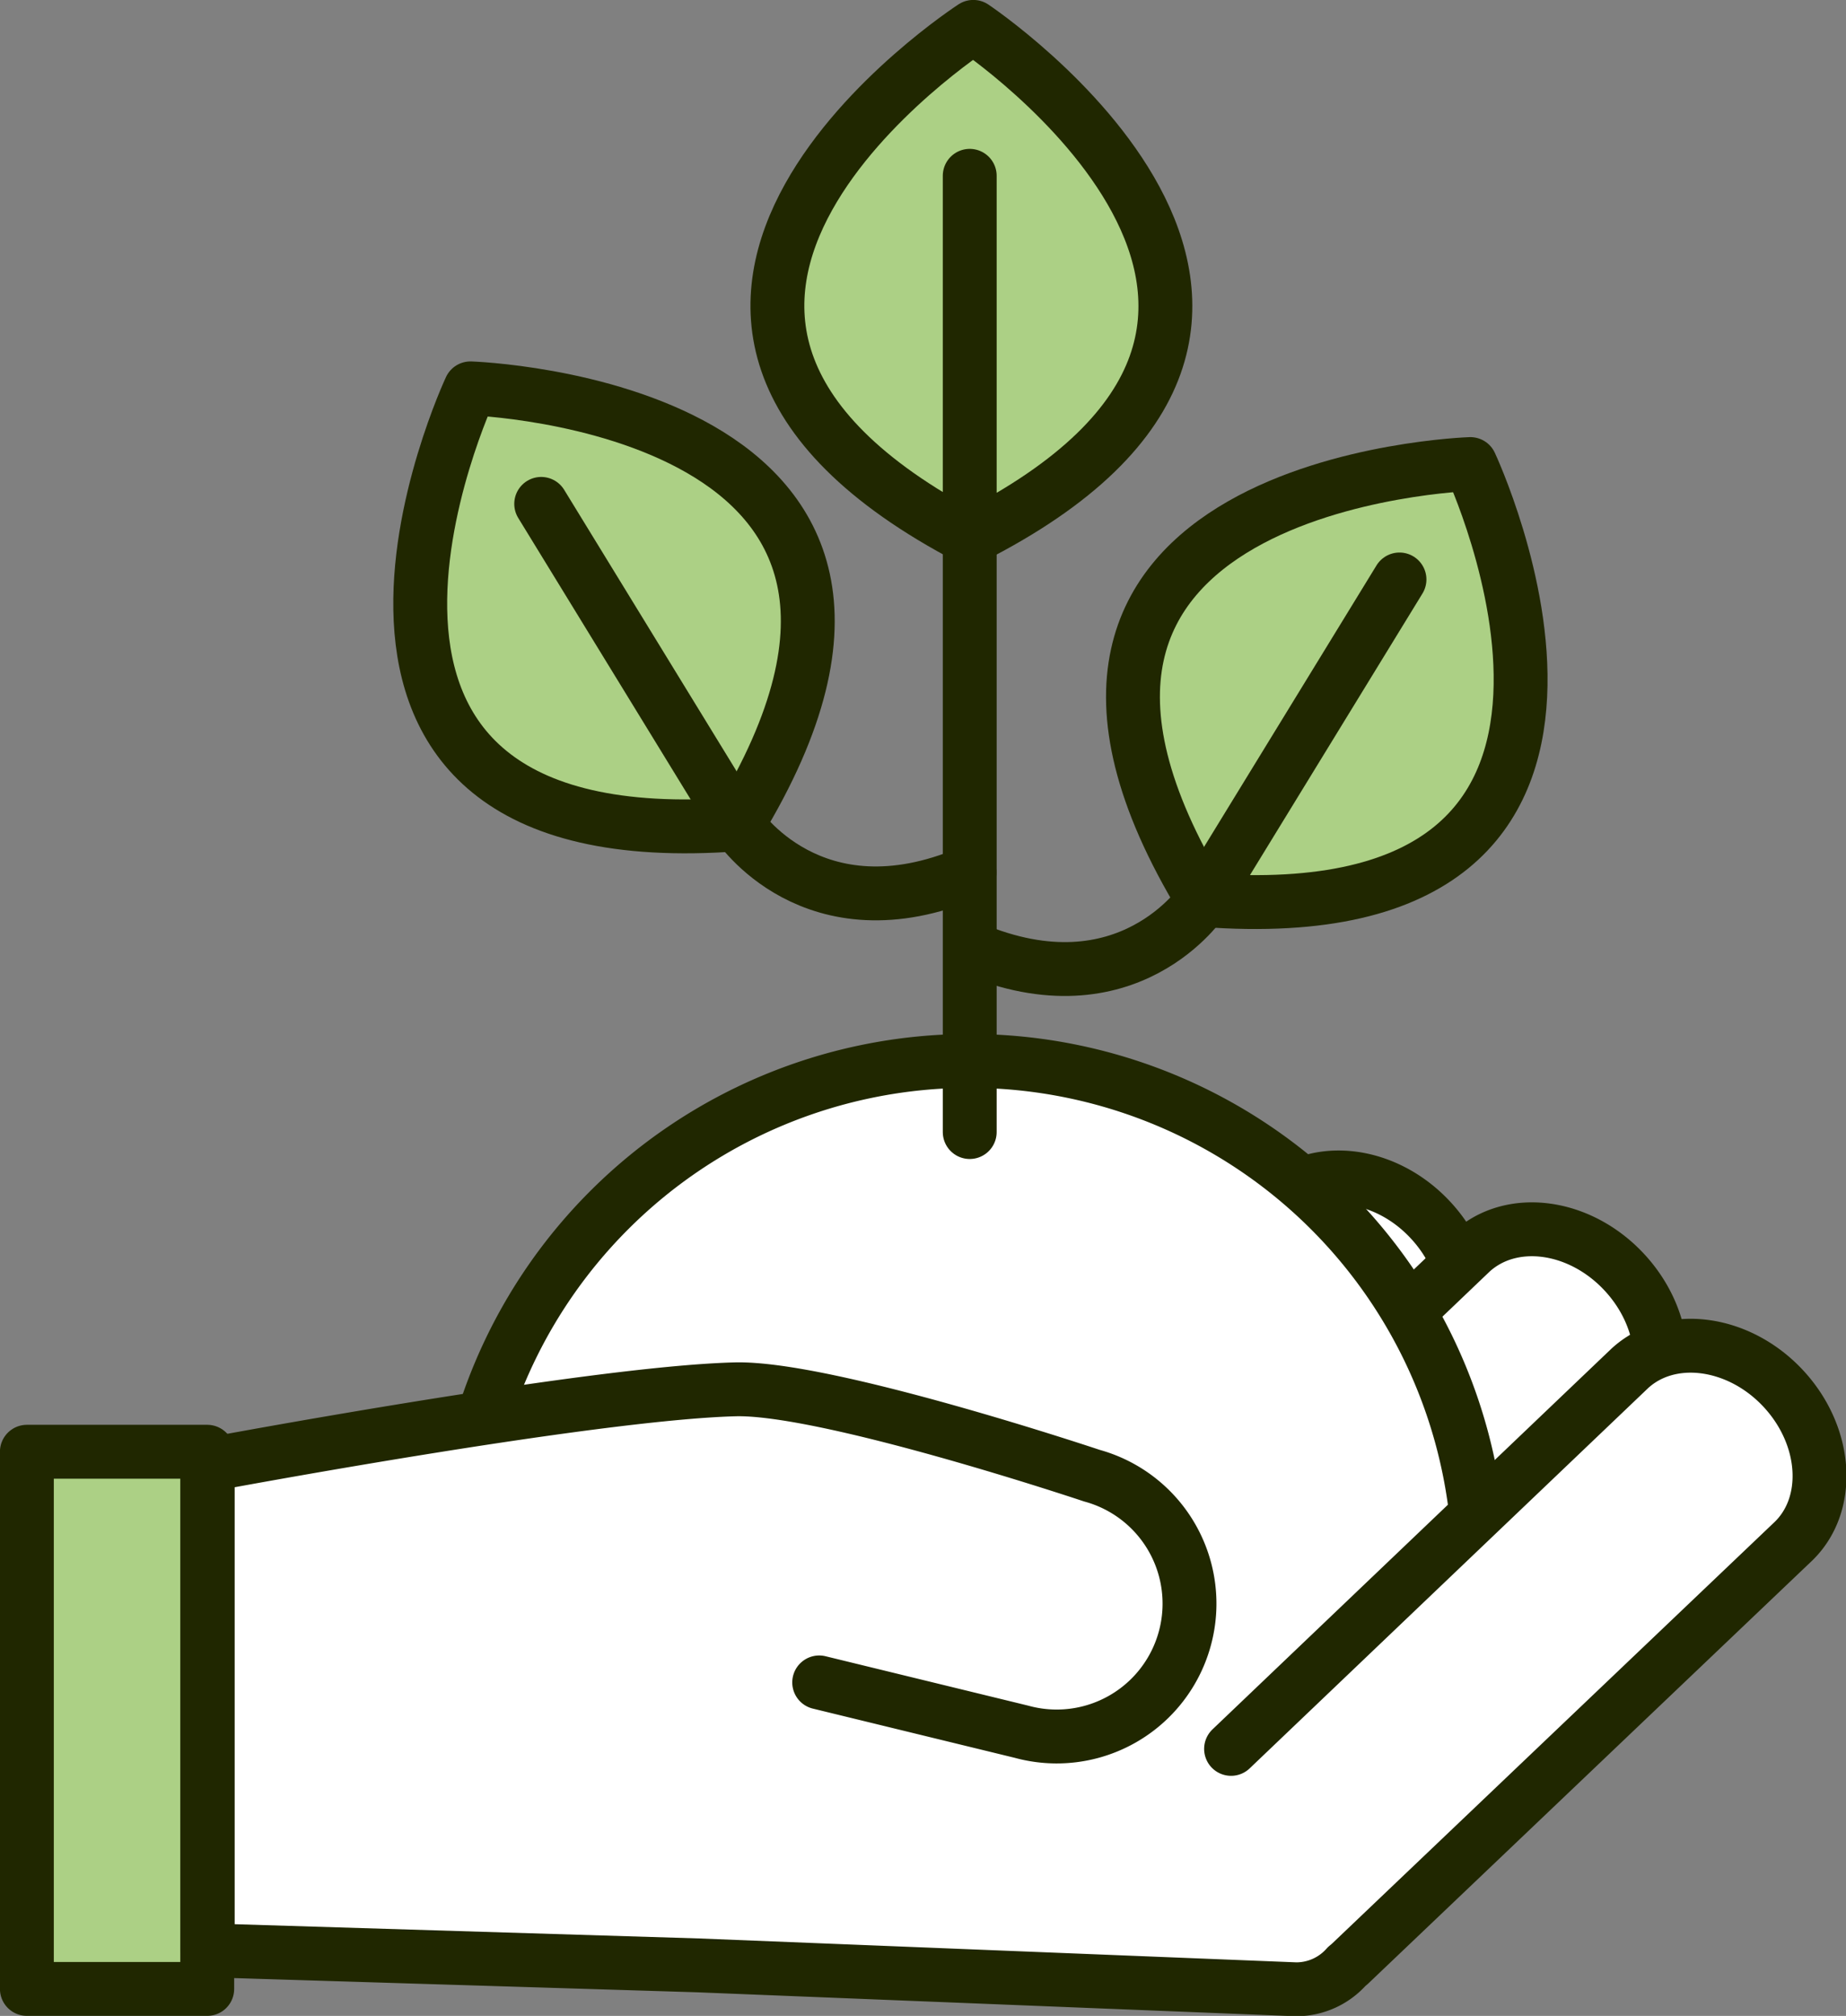
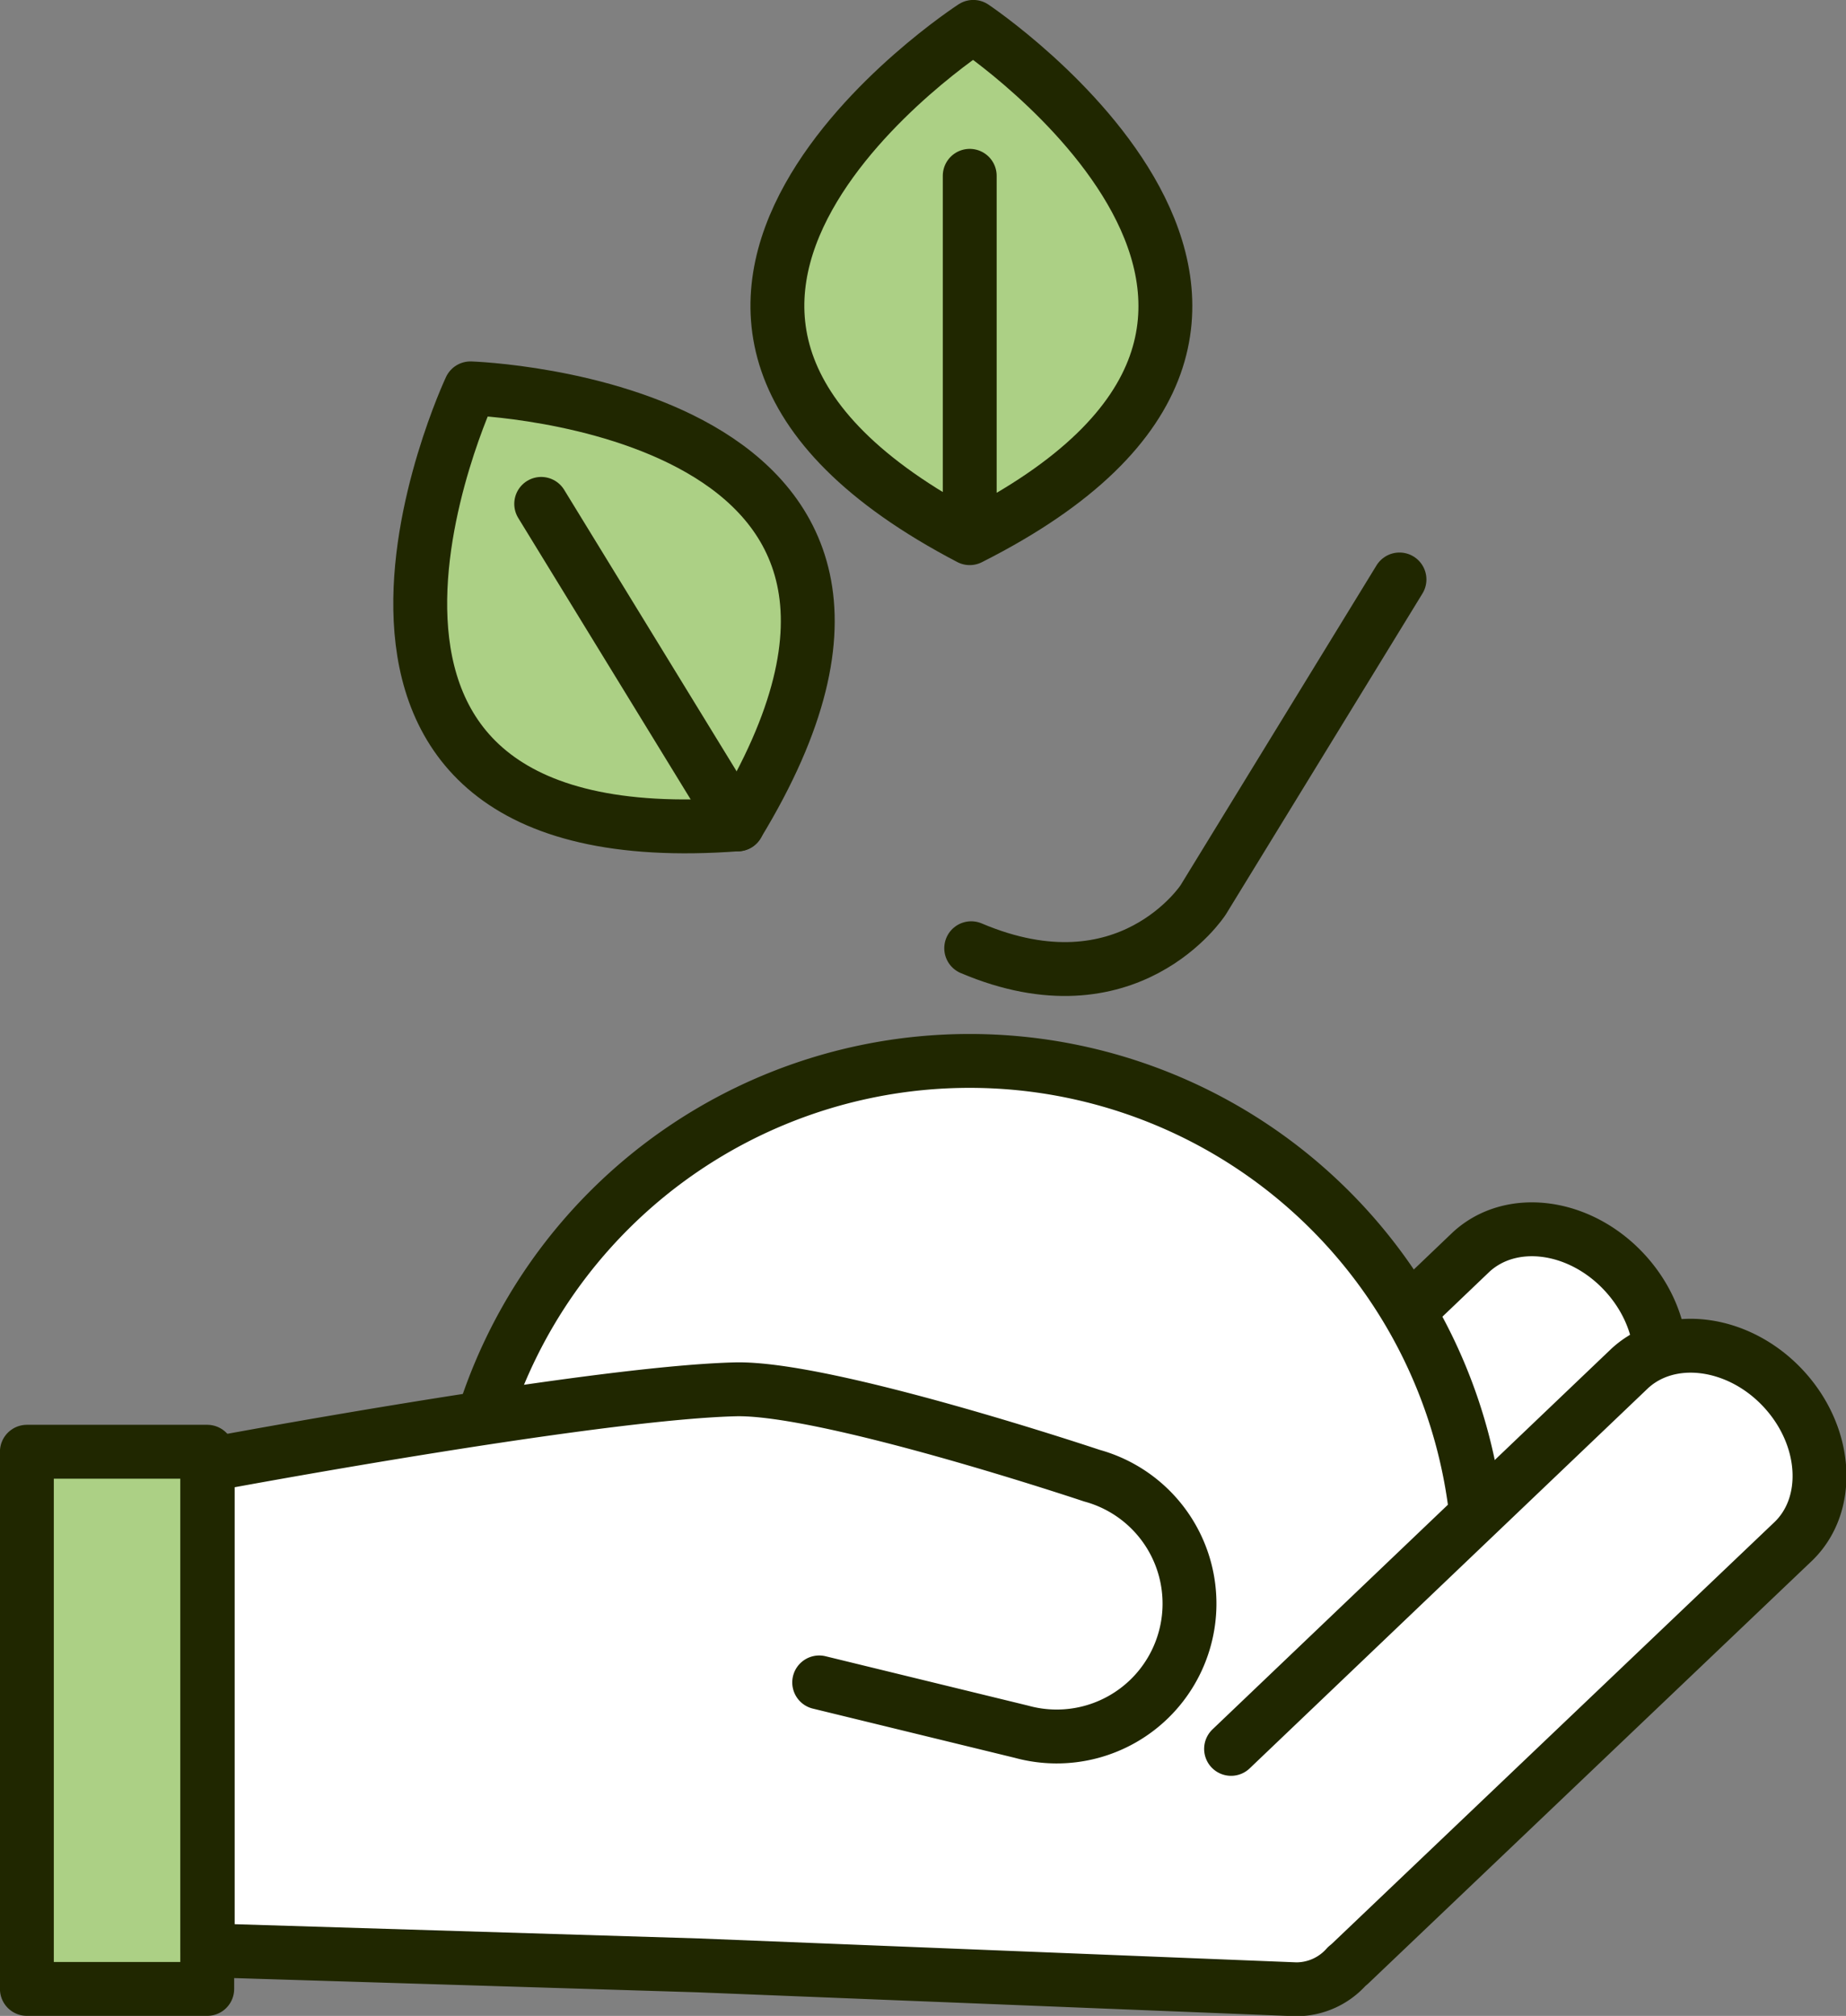
<svg xmlns="http://www.w3.org/2000/svg" viewBox="0 0 149.74 163.51">
  <rect x="0" y="0" width="149.74" height="163.51" fill="#808080" stroke="none" />
  <defs>
    <style>.cls-1{fill:#fff;}.cls-1,.cls-2,.cls-3{stroke:#202700;stroke-linecap:round;stroke-linejoin:round;stroke-width:4.37px;}.cls-2{fill:#acd085;}.cls-3{fill:none;}</style>
  </defs>
  <title>Asset 6graphic3</title>
  <g id="Layer_2" data-name="Layer 2">
    <g id="Capa_1" data-name="Capa 1">
-       <path class="cls-1" d="M71.3,128.23l32.33-30.87c3.23-3,8.79-2.3,12.41,1.6s3.95,9.49.72,12.5L80.88,145.64c-.08.08-.17.14-.25.21a5.5,5.5,0,0,1-4.12,1.85" />
      <path class="cls-1" d="M87,132.43l32.32-30.87c3.24-3,8.79-2.28,12.42,1.61s4,9.49.72,12.49L96.59,149.85a2.31,2.31,0,0,1-.24.2,5.46,5.46,0,0,1-4.11,1.85" />
      <rect class="cls-2" x="2.18" y="117.75" width="14.63" height="43.57" />
      <path class="cls-1" d="M120,128.09c0-.23,0-.46,0-.69a41.35,41.35,0,0,0-82.7,0c0,.23,0,.46,0,.69" />
      <path class="cls-2" d="M59.83,66.86c20.69-34-21.67-35.36-21.67-35.36s-18,38.36,21.67,35.36" />
-       <path class="cls-3" d="M43.9,40.87l15.93,26s6.07,9.32,18.81,3.9" />
-       <path class="cls-2" d="M97.59,73c-20.68-34,21.68-35.36,21.68-35.36S137.28,76,97.59,73" />
+       <path class="cls-3" d="M43.9,40.87l15.93,26" />
      <path class="cls-3" d="M113.52,47,97.59,73s-6.07,9.32-18.81,3.91" />
-       <line class="cls-2" x1="78.66" y1="91.82" x2="78.66" y2="42.29" />
      <path class="cls-2" d="M78.66,14.26V43.65c-35.27-18.44.29-41.47.29-41.47s35.25,23.54-.29,41.47" />
      <path class="cls-1" d="M66.45,136.46l16.41,4a10.77,10.77,0,0,0,13.24-7.53h0a10.76,10.76,0,0,0-7.53-13.24s-21.58-7.23-29-7c-11.78.32-42.72,6.12-42.72,6.12v39.38l39.77,1.22,48.5,1.94a5.46,5.46,0,0,0,4.12-1.85l.24-.2,35.88-34.18c3.24-3,2.91-8.61-.71-12.5S135.43,108,132.19,111L99.86,141.85" />
    </g>
  </g>
</svg>